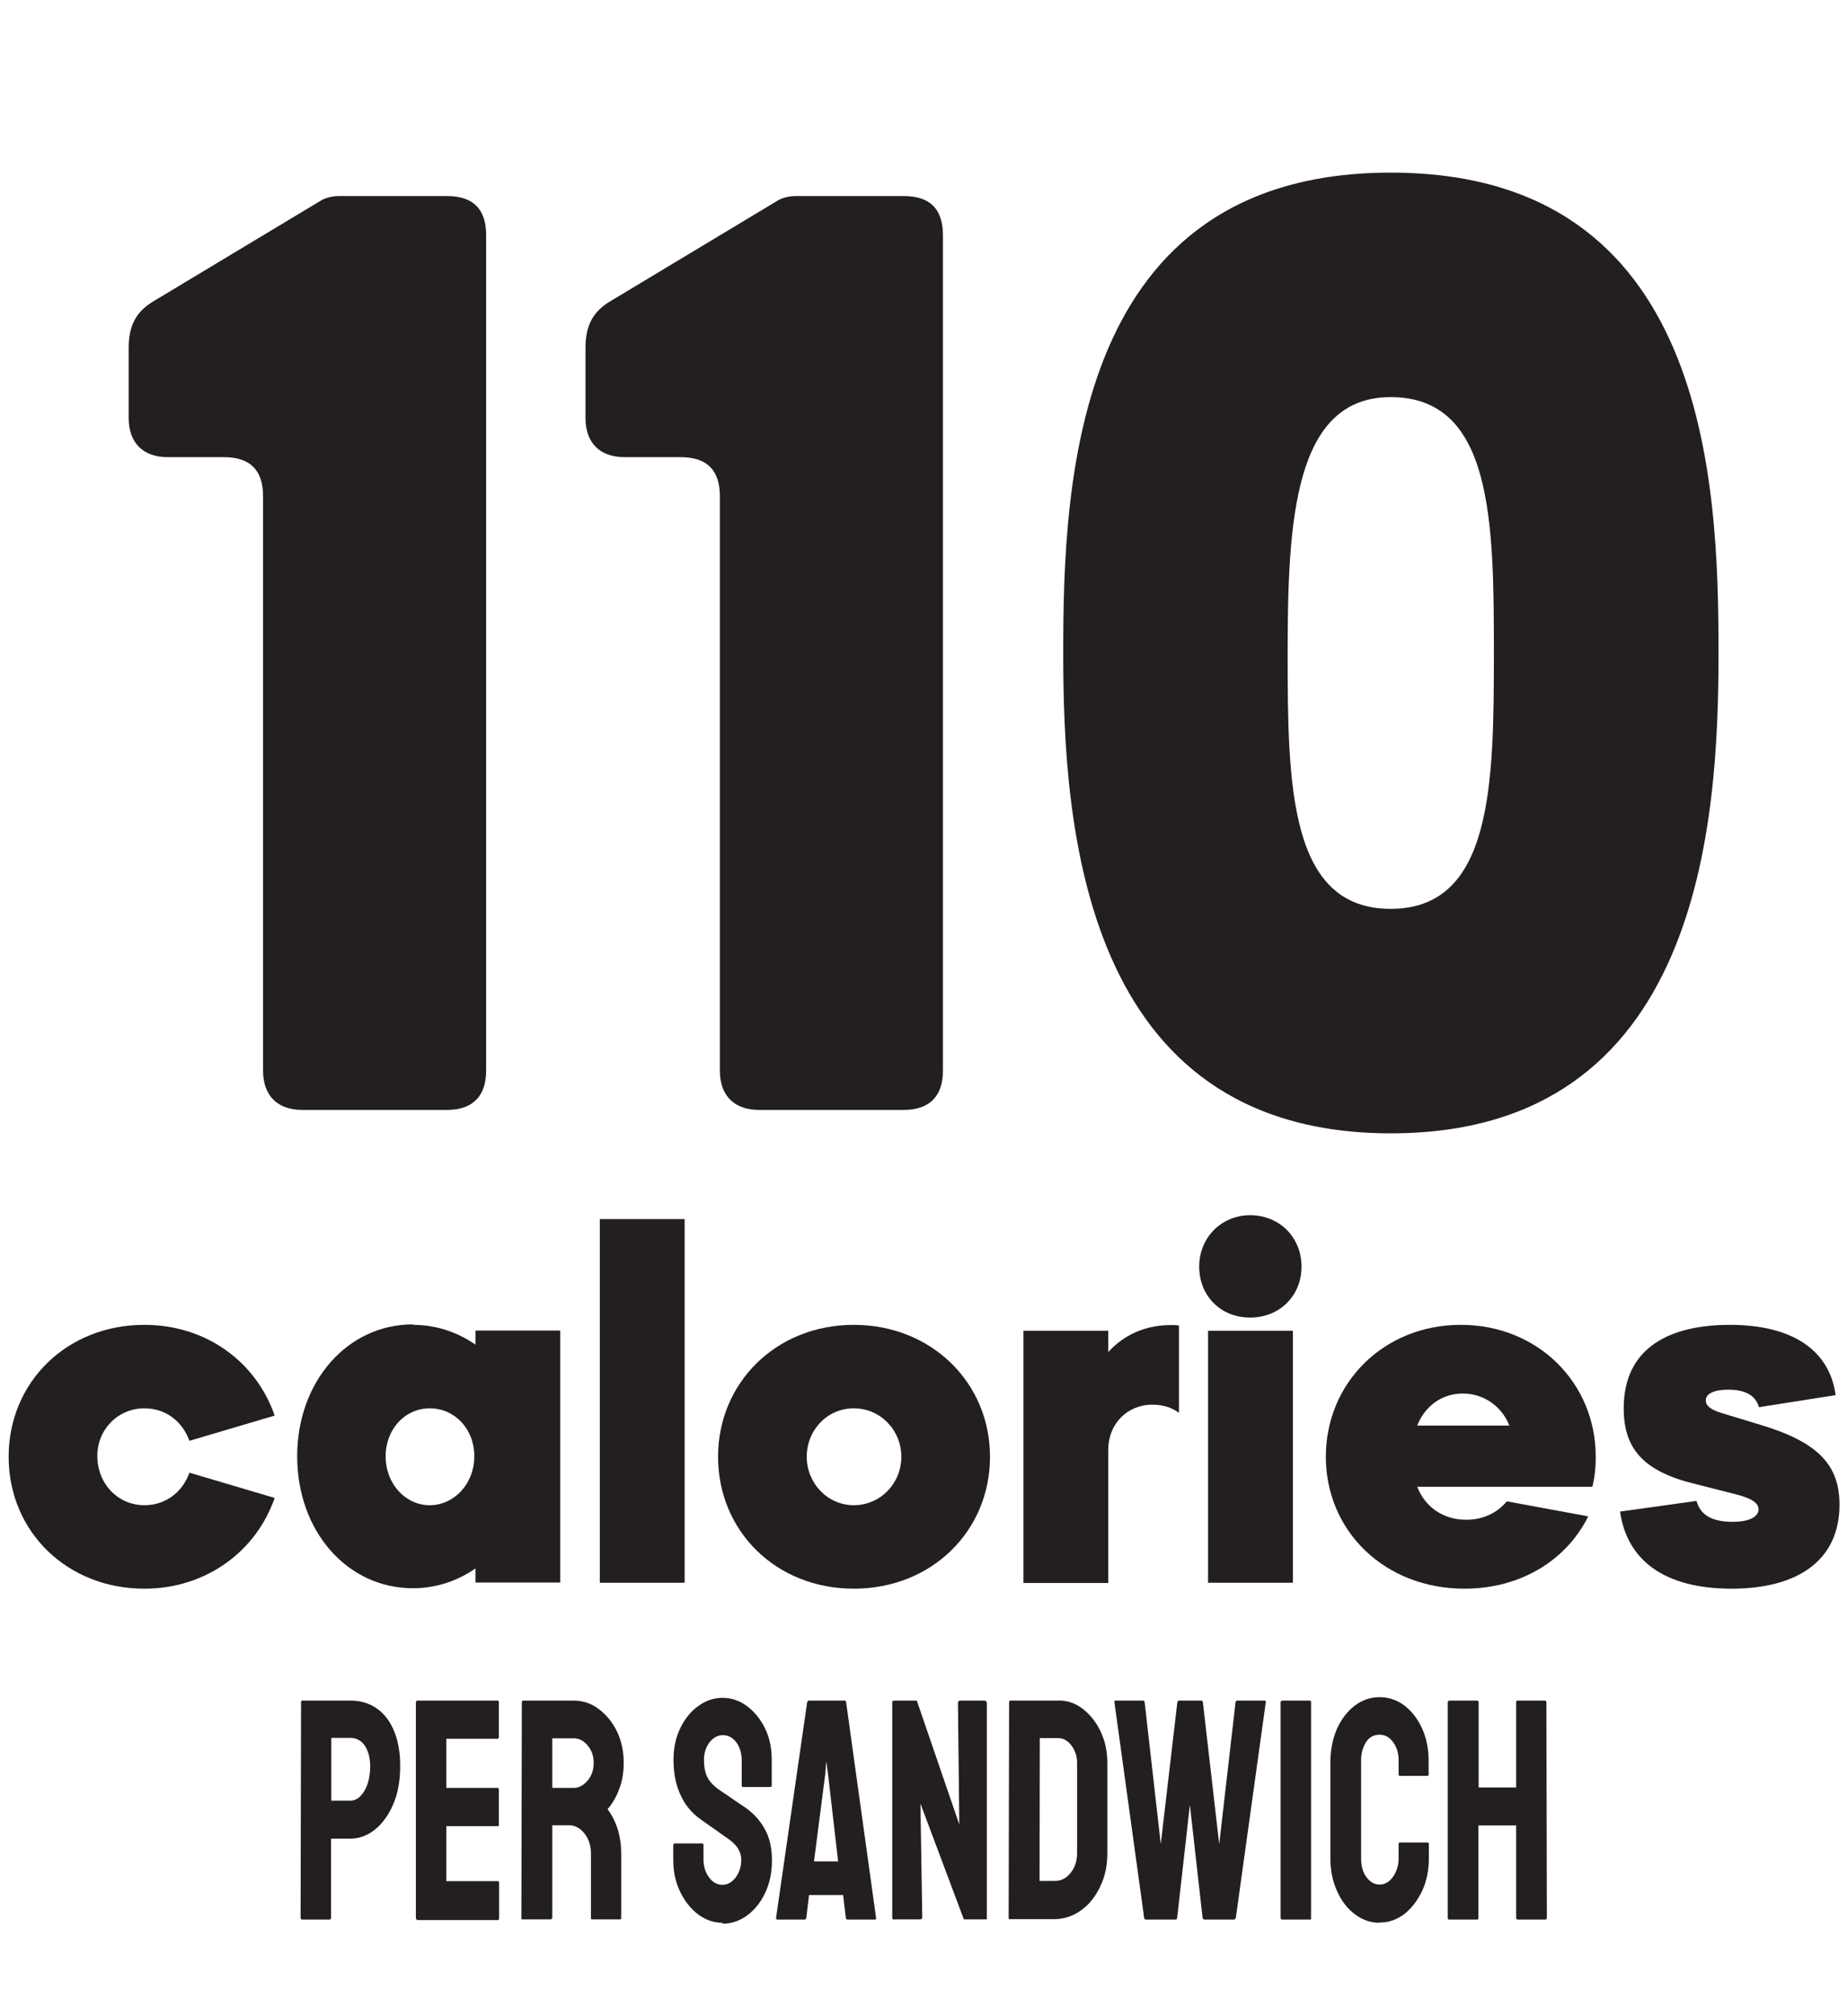
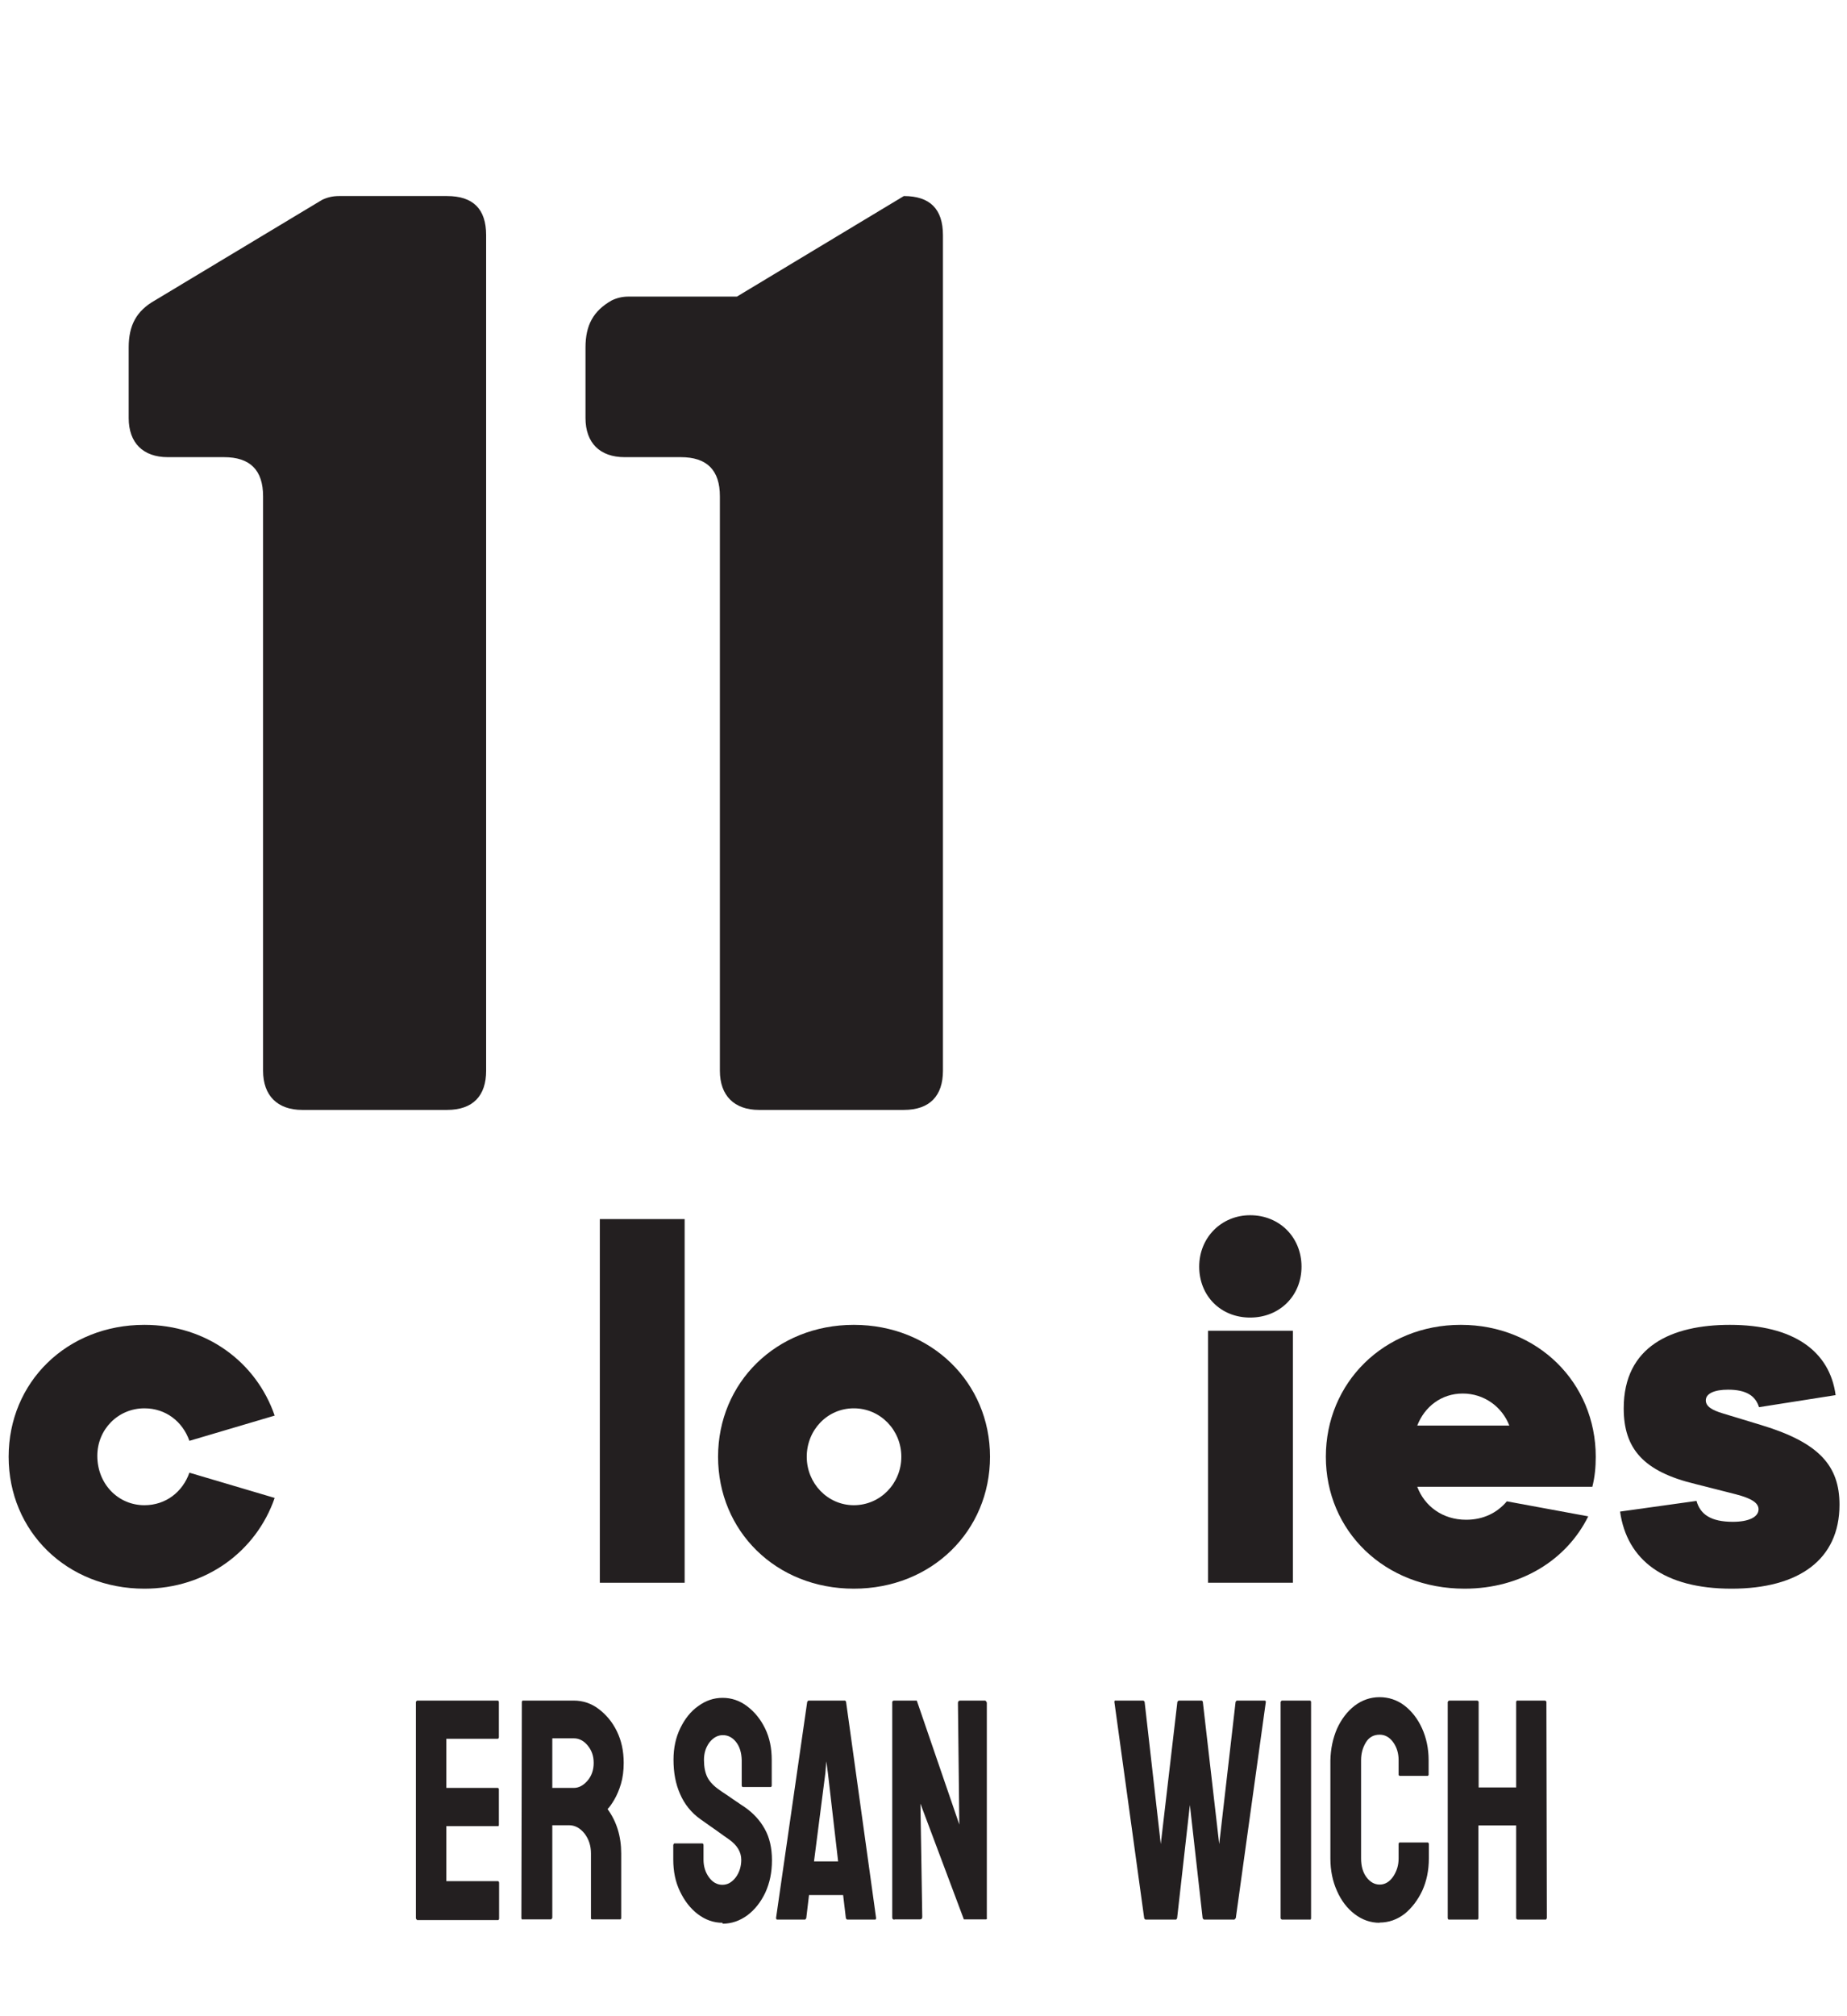
<svg xmlns="http://www.w3.org/2000/svg" id="Layer_1" data-name="Layer 1" version="1.1" viewBox="0 0 81.23 88.63">
  <defs>
    <style>
      .cls-1 {
        fill: #231f20;
        stroke-width: 0px;
      }
    </style>
  </defs>
  <g>
    <path class="cls-1" d="M19.66,8.62c1.15,0,1.72.57,1.72,1.72v36.74c0,1.09-.57,1.72-1.72,1.72h-6.37c-1.09,0-1.72-.63-1.72-1.72v-25.26c0-1.15-.57-1.72-1.72-1.72h-2.47c-1.09,0-1.72-.63-1.72-1.72v-3.1c0-.98.34-1.61,1.15-2.07l7.35-4.42c.23-.11.46-.17.75-.17h4.76Z" />
-     <path class="cls-1" d="M39.75,8.62c1.15,0,1.72.57,1.72,1.72v36.74c0,1.09-.57,1.72-1.72,1.72h-6.37c-1.09,0-1.72-.63-1.72-1.72v-25.26c0-1.15-.57-1.72-1.72-1.72h-2.47c-1.09,0-1.72-.63-1.72-1.72v-3.1c0-.98.34-1.61,1.15-2.07l7.35-4.42c.23-.11.46-.17.75-.17h4.76Z" />
-     <path class="cls-1" d="M61.17,49.83c-13.6,0-14.41-13.6-14.41-21.12s.46-21.12,14.41-21.12,14.41,13.6,14.41,21.12-.8,21.12-14.41,21.12ZM56.63,28.71c0,5.8.06,11.25,4.53,11.25s4.54-5.45,4.54-11.25-.06-11.25-4.54-11.25c-4.25,0-4.53,5.45-4.53,11.25Z" />
+     <path class="cls-1" d="M39.75,8.62c1.15,0,1.72.57,1.72,1.72v36.74c0,1.09-.57,1.72-1.72,1.72h-6.37c-1.09,0-1.72-.63-1.72-1.72v-25.26c0-1.15-.57-1.72-1.72-1.72h-2.47c-1.09,0-1.72-.63-1.72-1.72v-3.1c0-.98.34-1.61,1.15-2.07c.23-.11.46-.17.75-.17h4.76Z" />
  </g>
  <g>
    <path class="cls-1" d="M.38,64.05c0-3.28,2.56-5.8,5.97-5.8,2.73,0,4.92,1.64,5.73,3.99l-3.75,1.11c-.3-.85-1.04-1.43-1.98-1.43-1.15,0-2.07.92-2.07,2.09,0,1.24.92,2.17,2.07,2.17.94,0,1.68-.58,1.98-1.43l3.75,1.11c-.81,2.34-3.01,3.99-5.73,3.99-3.41,0-5.97-2.52-5.97-5.8Z" />
-     <path class="cls-1" d="M18.16,58.25c1.02,0,1.96.32,2.75.87v-.62h3.73v11.08h-3.73v-.62c-.79.55-1.73.87-2.75.87-2.9,0-5.09-2.52-5.09-5.8s2.2-5.8,5.09-5.8ZM16.96,64.03c0,1.21.87,2.15,1.94,2.15s1.96-.94,1.96-2.15-.87-2.11-1.96-2.11-1.94.92-1.94,2.11Z" />
    <path class="cls-1" d="M26.38,53.6h3.73v15.99h-3.73v-15.99Z" />
    <path class="cls-1" d="M43.54,64.05c0,3.26-2.56,5.8-5.99,5.8s-5.97-2.54-5.97-5.8,2.56-5.8,5.97-5.8,5.99,2.54,5.99,5.8ZM37.55,66.18c1.17,0,2.09-.96,2.09-2.13s-.92-2.13-2.09-2.13-2.07.96-2.07,2.13.92,2.13,2.07,2.13Z" />
-     <path class="cls-1" d="M45.01,58.51h3.73v.94c.47-.53,1.36-1.19,2.75-1.19.11,0,.24,0,.36.02v3.84c-.3-.23-.7-.36-1.17-.36-1.11,0-1.94.85-1.94,1.98v5.86h-3.73v-11.08Z" />
    <path class="cls-1" d="M54.98,53.43c1.3,0,2.26.98,2.26,2.26s-.96,2.24-2.26,2.24-2.24-.96-2.24-2.24.98-2.26,2.24-2.26ZM53.13,58.51h3.73v11.08h-3.73v-11.08Z" />
    <path class="cls-1" d="M64.25,58.25c3.37,0,5.93,2.54,5.93,5.8,0,.45-.04.89-.15,1.32h-7.7c.32.85,1.11,1.45,2.15,1.45.75,0,1.36-.3,1.79-.81l3.58.66c-.94,1.9-2.94,3.18-5.44,3.18-3.52,0-6.1-2.54-6.1-5.8s2.56-5.8,5.93-5.8ZM62.33,62.68h4.05c-.32-.83-1.11-1.41-2.05-1.41s-1.68.58-2,1.41Z" />
    <path class="cls-1" d="M74.61,65.99c.17.6.64.92,1.6.92.7,0,1.13-.21,1.13-.55,0-.26-.26-.47-1-.66l-1.77-.45c-2.3-.55-3.16-1.56-3.16-3.33,0-2.73,2.11-3.67,4.67-3.67,2.79,0,4.39,1.15,4.65,3.09l-3.37.53c-.15-.49-.55-.77-1.36-.77-.6,0-.98.17-.98.47,0,.26.26.43.77.58l1.68.51c2.54.77,3.43,1.79,3.43,3.5,0,2.41-1.79,3.69-4.75,3.69s-4.6-1.26-4.9-3.39l3.37-.47Z" />
  </g>
  <g>
-     <path class="cls-1" d="M13.28,84.4s-.06-.02-.06-.07l.02-9.5s.01-.06.04-.06h2.12c.68,0,1.21.26,1.61.77.39.52.59,1.22.59,2.1,0,.66-.1,1.22-.31,1.7-.21.48-.48.85-.81,1.11-.33.26-.69.39-1.08.39h-.84v3.49s-.02.07-.06.07h-1.24ZM14.57,79.17h.84c.24,0,.44-.14.61-.42.17-.28.26-.65.26-1.1,0-.36-.08-.65-.23-.89-.16-.23-.37-.35-.64-.35h-.84v2.75Z" />
    <path class="cls-1" d="M18.33,84.4s-.04-.02-.04-.07v-9.5s.03-.06.06-.06h3.55s.04.02.04.07v1.55s-.02.06-.04.06h-2.27v2.16h2.27s.04.02.04.06v1.56s0,.06-.03.06h-2.28v2.42h2.28s.04.02.04.07v1.58s-.01.06-.04.06h-3.57Z" />
    <path class="cls-1" d="M22.97,84.4s-.04-.02-.04-.07l.02-9.5s.01-.06.04-.06h2.24c.4,0,.77.12,1.1.37.33.25.6.57.8.98s.3.87.3,1.39c0,.34-.04.65-.12.92-.08.27-.18.5-.29.69-.11.19-.21.33-.3.42.4.55.6,1.2.6,1.95v2.83s0,.07-.04.07h-1.25s-.04-.01-.04-.04v-2.86c0-.33-.09-.62-.28-.87-.19-.24-.42-.37-.69-.37h-.73v4.07s-.03.07-.06.07h-1.25ZM24.28,78.61h.95c.23,0,.43-.11.61-.32.18-.21.27-.47.27-.78s-.09-.55-.26-.76c-.17-.21-.38-.32-.61-.32h-.95v2.17Z" />
    <path class="cls-1" d="M31.78,84.54c-.4,0-.76-.13-1.09-.38-.33-.25-.59-.59-.79-1.01-.2-.42-.29-.88-.29-1.39v-.64s.02-.07.05-.07h1.24s.04.02.04.07v.64c0,.3.08.56.24.78s.36.33.59.33.42-.11.59-.33c.16-.22.24-.48.24-.77,0-.34-.18-.64-.53-.89-.12-.08-.3-.21-.55-.39-.25-.18-.49-.34-.71-.5-.41-.29-.71-.67-.9-1.11-.2-.45-.29-.95-.29-1.51,0-.52.1-.98.3-1.39s.46-.74.79-.97c.33-.24.68-.36,1.07-.36s.75.12,1.08.37.59.57.79.98c.2.41.29.87.29,1.38v1.13s-.01.06-.04.06h-1.24s-.04-.02-.04-.06v-1.13c-.01-.32-.09-.59-.25-.79-.16-.2-.35-.3-.58-.3s-.42.11-.59.32c-.16.22-.24.47-.24.77s.05.56.15.76c.1.2.29.4.56.58.04.03.11.08.22.15.11.07.22.15.35.24s.24.16.34.23.16.11.18.12c.37.26.66.57.87.95.21.37.32.83.32,1.38s-.1,1-.29,1.42c-.2.42-.46.75-.79,1-.33.24-.69.37-1.09.37Z" />
    <path class="cls-1" d="M34.13,84.33l1.37-9.5s.03-.06.06-.06h1.6s.05.02.05.06l1.32,9.5s0,.07-.04.07h-1.23s-.05-.02-.06-.07l-.12-1.01h-1.5l-.12,1.01s-.03.07-.06.07h-1.23s-.04-.02-.04-.07ZM35.8,81.84h1.06l-.45-3.89-.07-.51-.04.51-.5,3.89Z" />
    <path class="cls-1" d="M39.33,84.4c-.06,0-.09-.03-.09-.1v-9.42c-.01-.07.02-.11.08-.11h1l1.87,5.45-.06-5.34c0-.07.03-.11.1-.11h1.1s.07.04.07.11v9.43c.01.06,0,.08-.04.08h-.97l-1.91-5.09.08,4.98c0,.07-.03.11-.1.11h-1.11Z" />
-     <path class="cls-1" d="M44.42,84.4s-.06-.02-.06-.07l.02-9.5s.01-.06.04-.06h2.07c.41-.02.78.1,1.11.35s.6.58.8,1,.3.88.3,1.39v3.97c0,.54-.1,1.02-.31,1.46-.21.44-.48.79-.83,1.04-.35.26-.74.39-1.17.4h-1.98ZM45.71,82.7h.69c.27,0,.5-.12.69-.36.19-.24.28-.53.28-.86v-3.98c0-.29-.09-.55-.26-.77-.17-.22-.38-.32-.61-.31h-.77s-.01,6.28-.01,6.28Z" />
    <path class="cls-1" d="M50.38,84.4s-.05-.02-.06-.07l-1.31-9.5s0-.06.03-.06h1.24s.05.02.06.06l.71,6.25.73-6.25s.03-.06.07-.06h1s.05.02.05.06l.72,6.25.72-6.25s.03-.06.06-.06h1.23s.05.02.04.06l-1.32,9.5s-.03.04-.06.07h-1.34s-.04-.02-.06-.07l-.56-4.97-.56,4.97s-.03.07-.05.07h-1.34Z" />
    <path class="cls-1" d="M56.38,84.4s-.06-.02-.06-.07v-9.5s.03-.06.06-.06h1.24s.04.02.04.06v9.5s0,.07-.03.07h-1.25Z" />
    <path class="cls-1" d="M60.68,84.54c-.41,0-.77-.13-1.1-.38-.33-.25-.59-.59-.78-1.02-.19-.42-.29-.9-.29-1.42v-4.32c.01-.51.11-.97.29-1.39.19-.42.45-.76.77-1.01.33-.25.7-.38,1.1-.38s.77.12,1.1.37c.32.25.58.58.77,1,.19.42.29.89.29,1.4v.64s-.01.05-.04.05h-1.24s-.04-.02-.04-.05v-.64c0-.3-.08-.57-.24-.79-.16-.22-.36-.33-.59-.33-.27,0-.47.11-.61.34-.14.23-.21.49-.21.78v4.32c0,.34.08.62.24.83.16.21.35.32.58.32s.43-.12.59-.35c.16-.24.24-.5.24-.8v-.64s.01-.06.04-.06h1.25s.04.02.04.06v.64c0,.53-.1,1-.29,1.42-.2.42-.46.76-.78,1.02-.33.25-.69.38-1.1.38Z" />
    <path class="cls-1" d="M63.71,84.4s-.04-.02-.04-.07v-9.5s.03-.06.07-.06h1.23s.06.02.06.06v3.76s1.65,0,1.65,0v-3.76s.01-.06.04-.06h1.23s.06.02.06.06l.02,9.5s-.02.07-.05.07h-1.24s-.06-.02-.06-.07v-4.07h-1.66v4.07s-.01.07-.04.07h-1.25Z" />
  </g>
</svg>